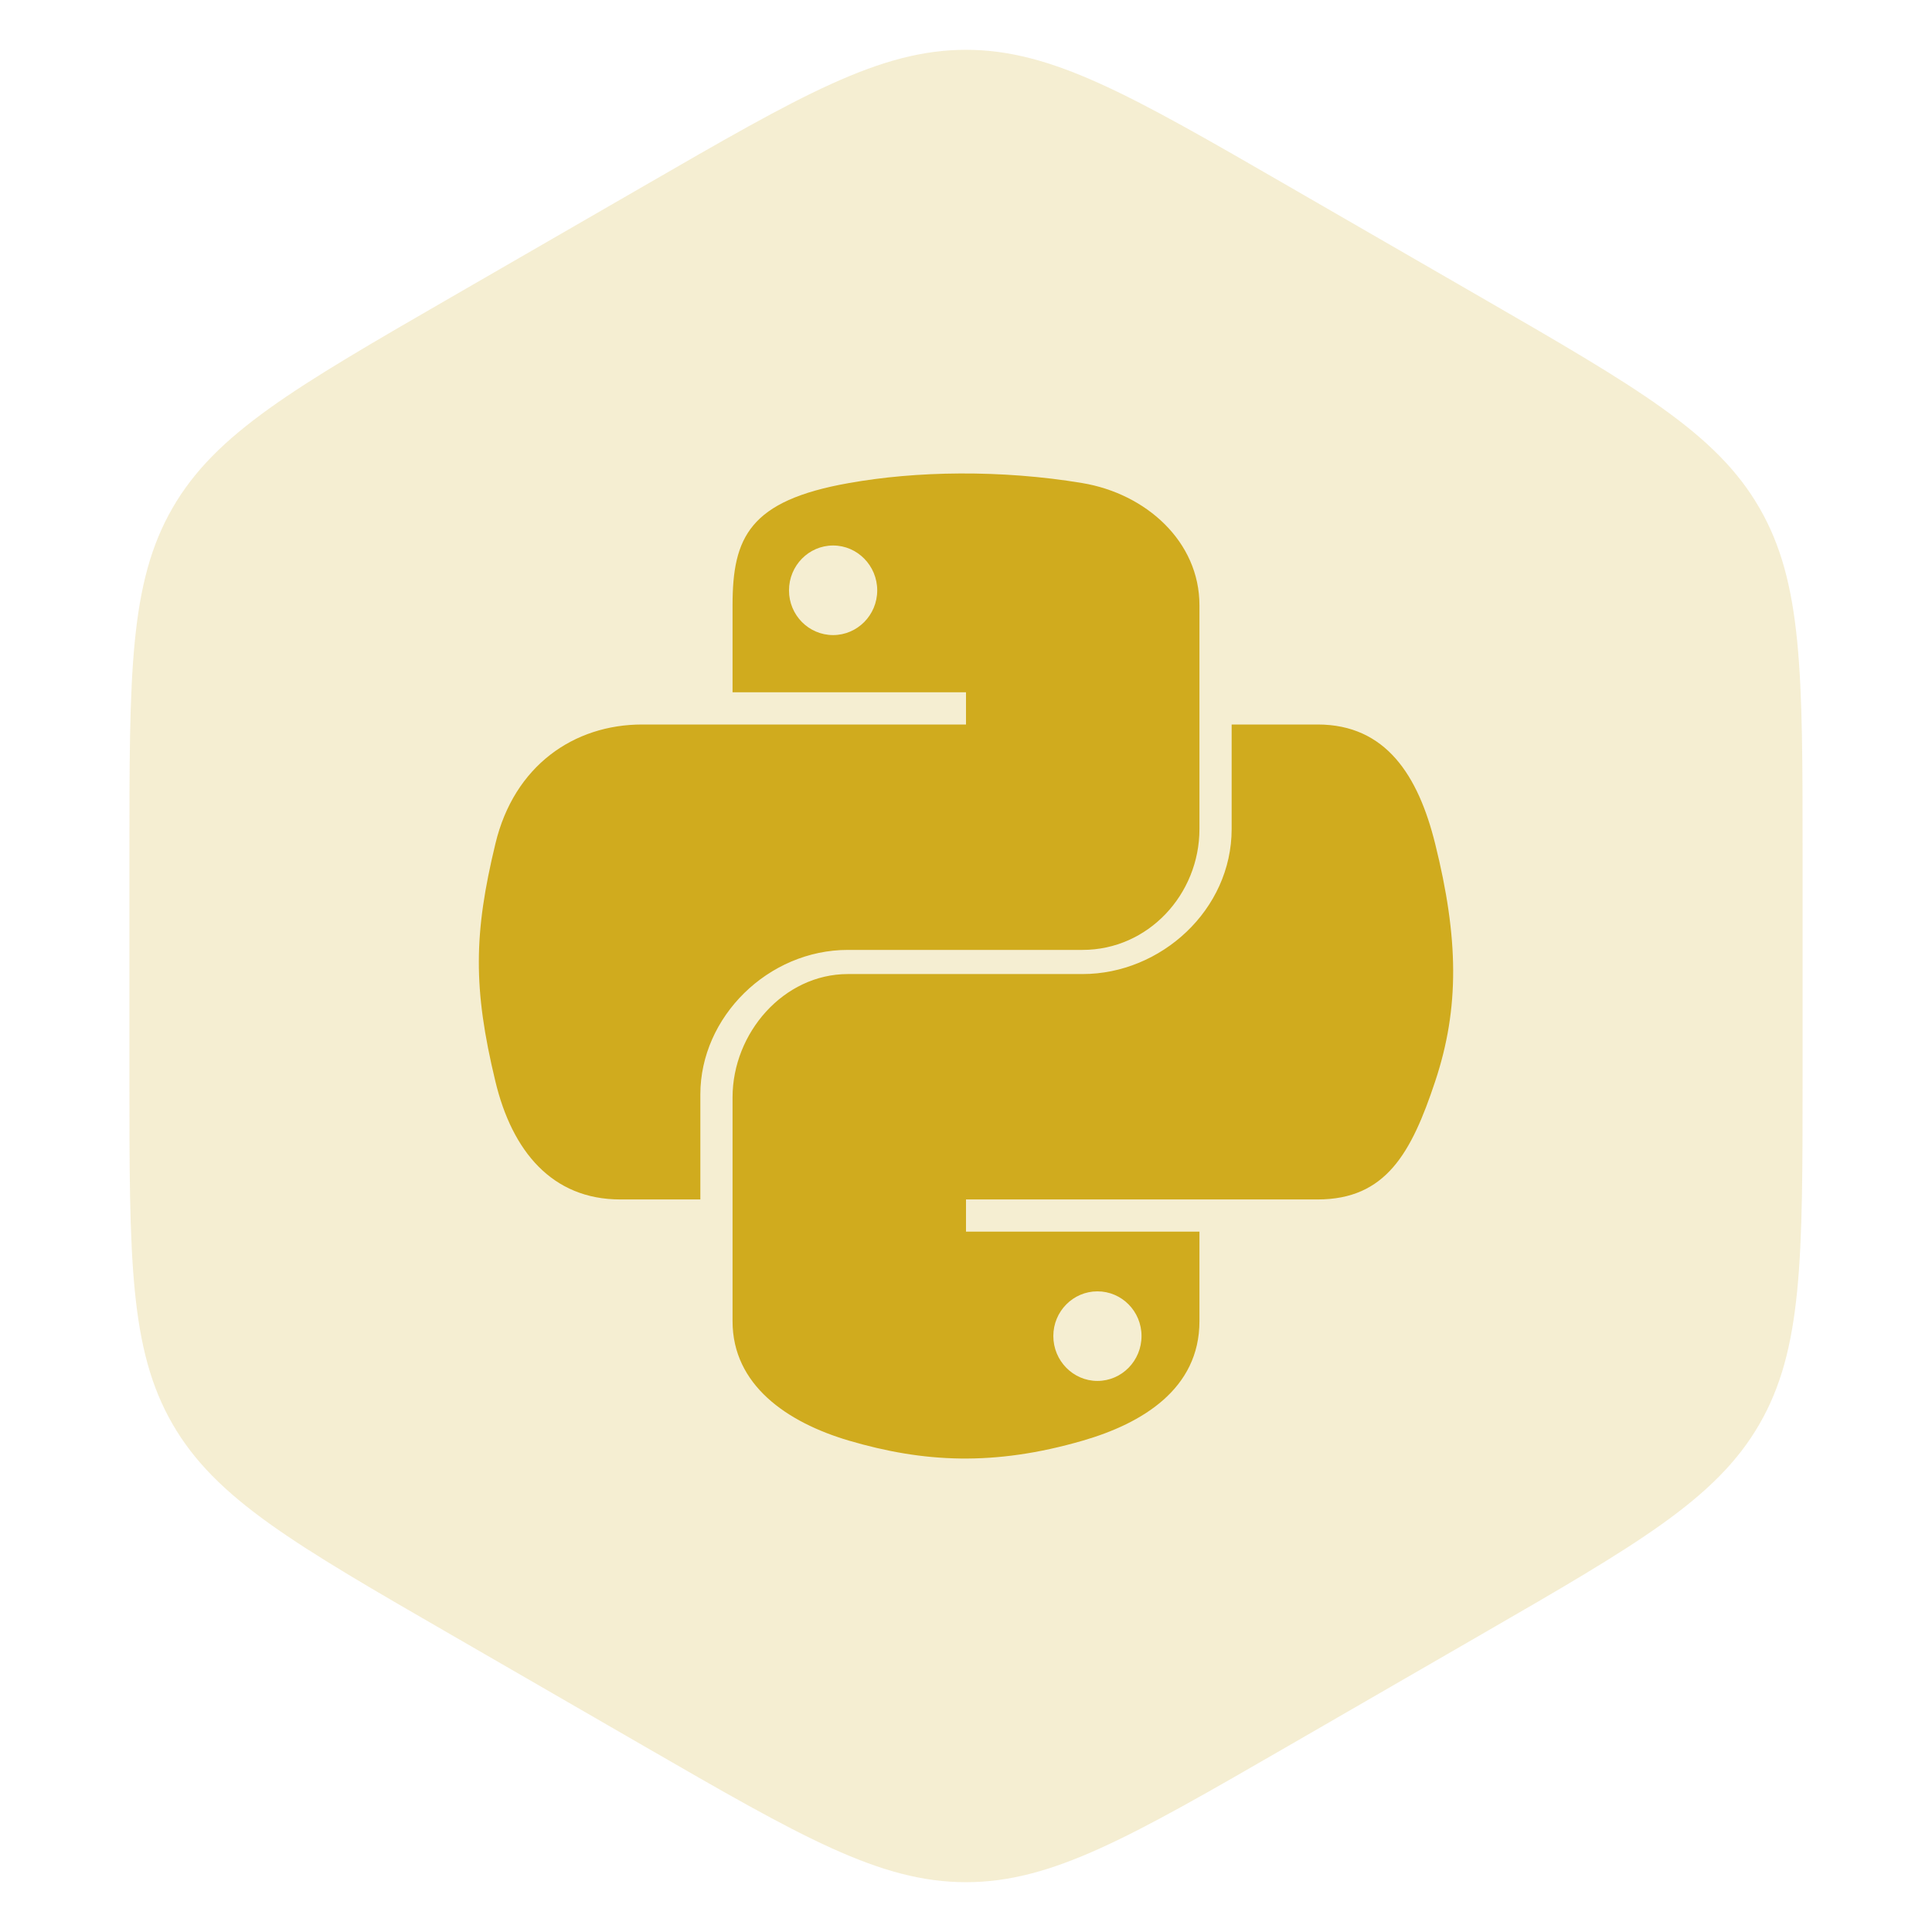
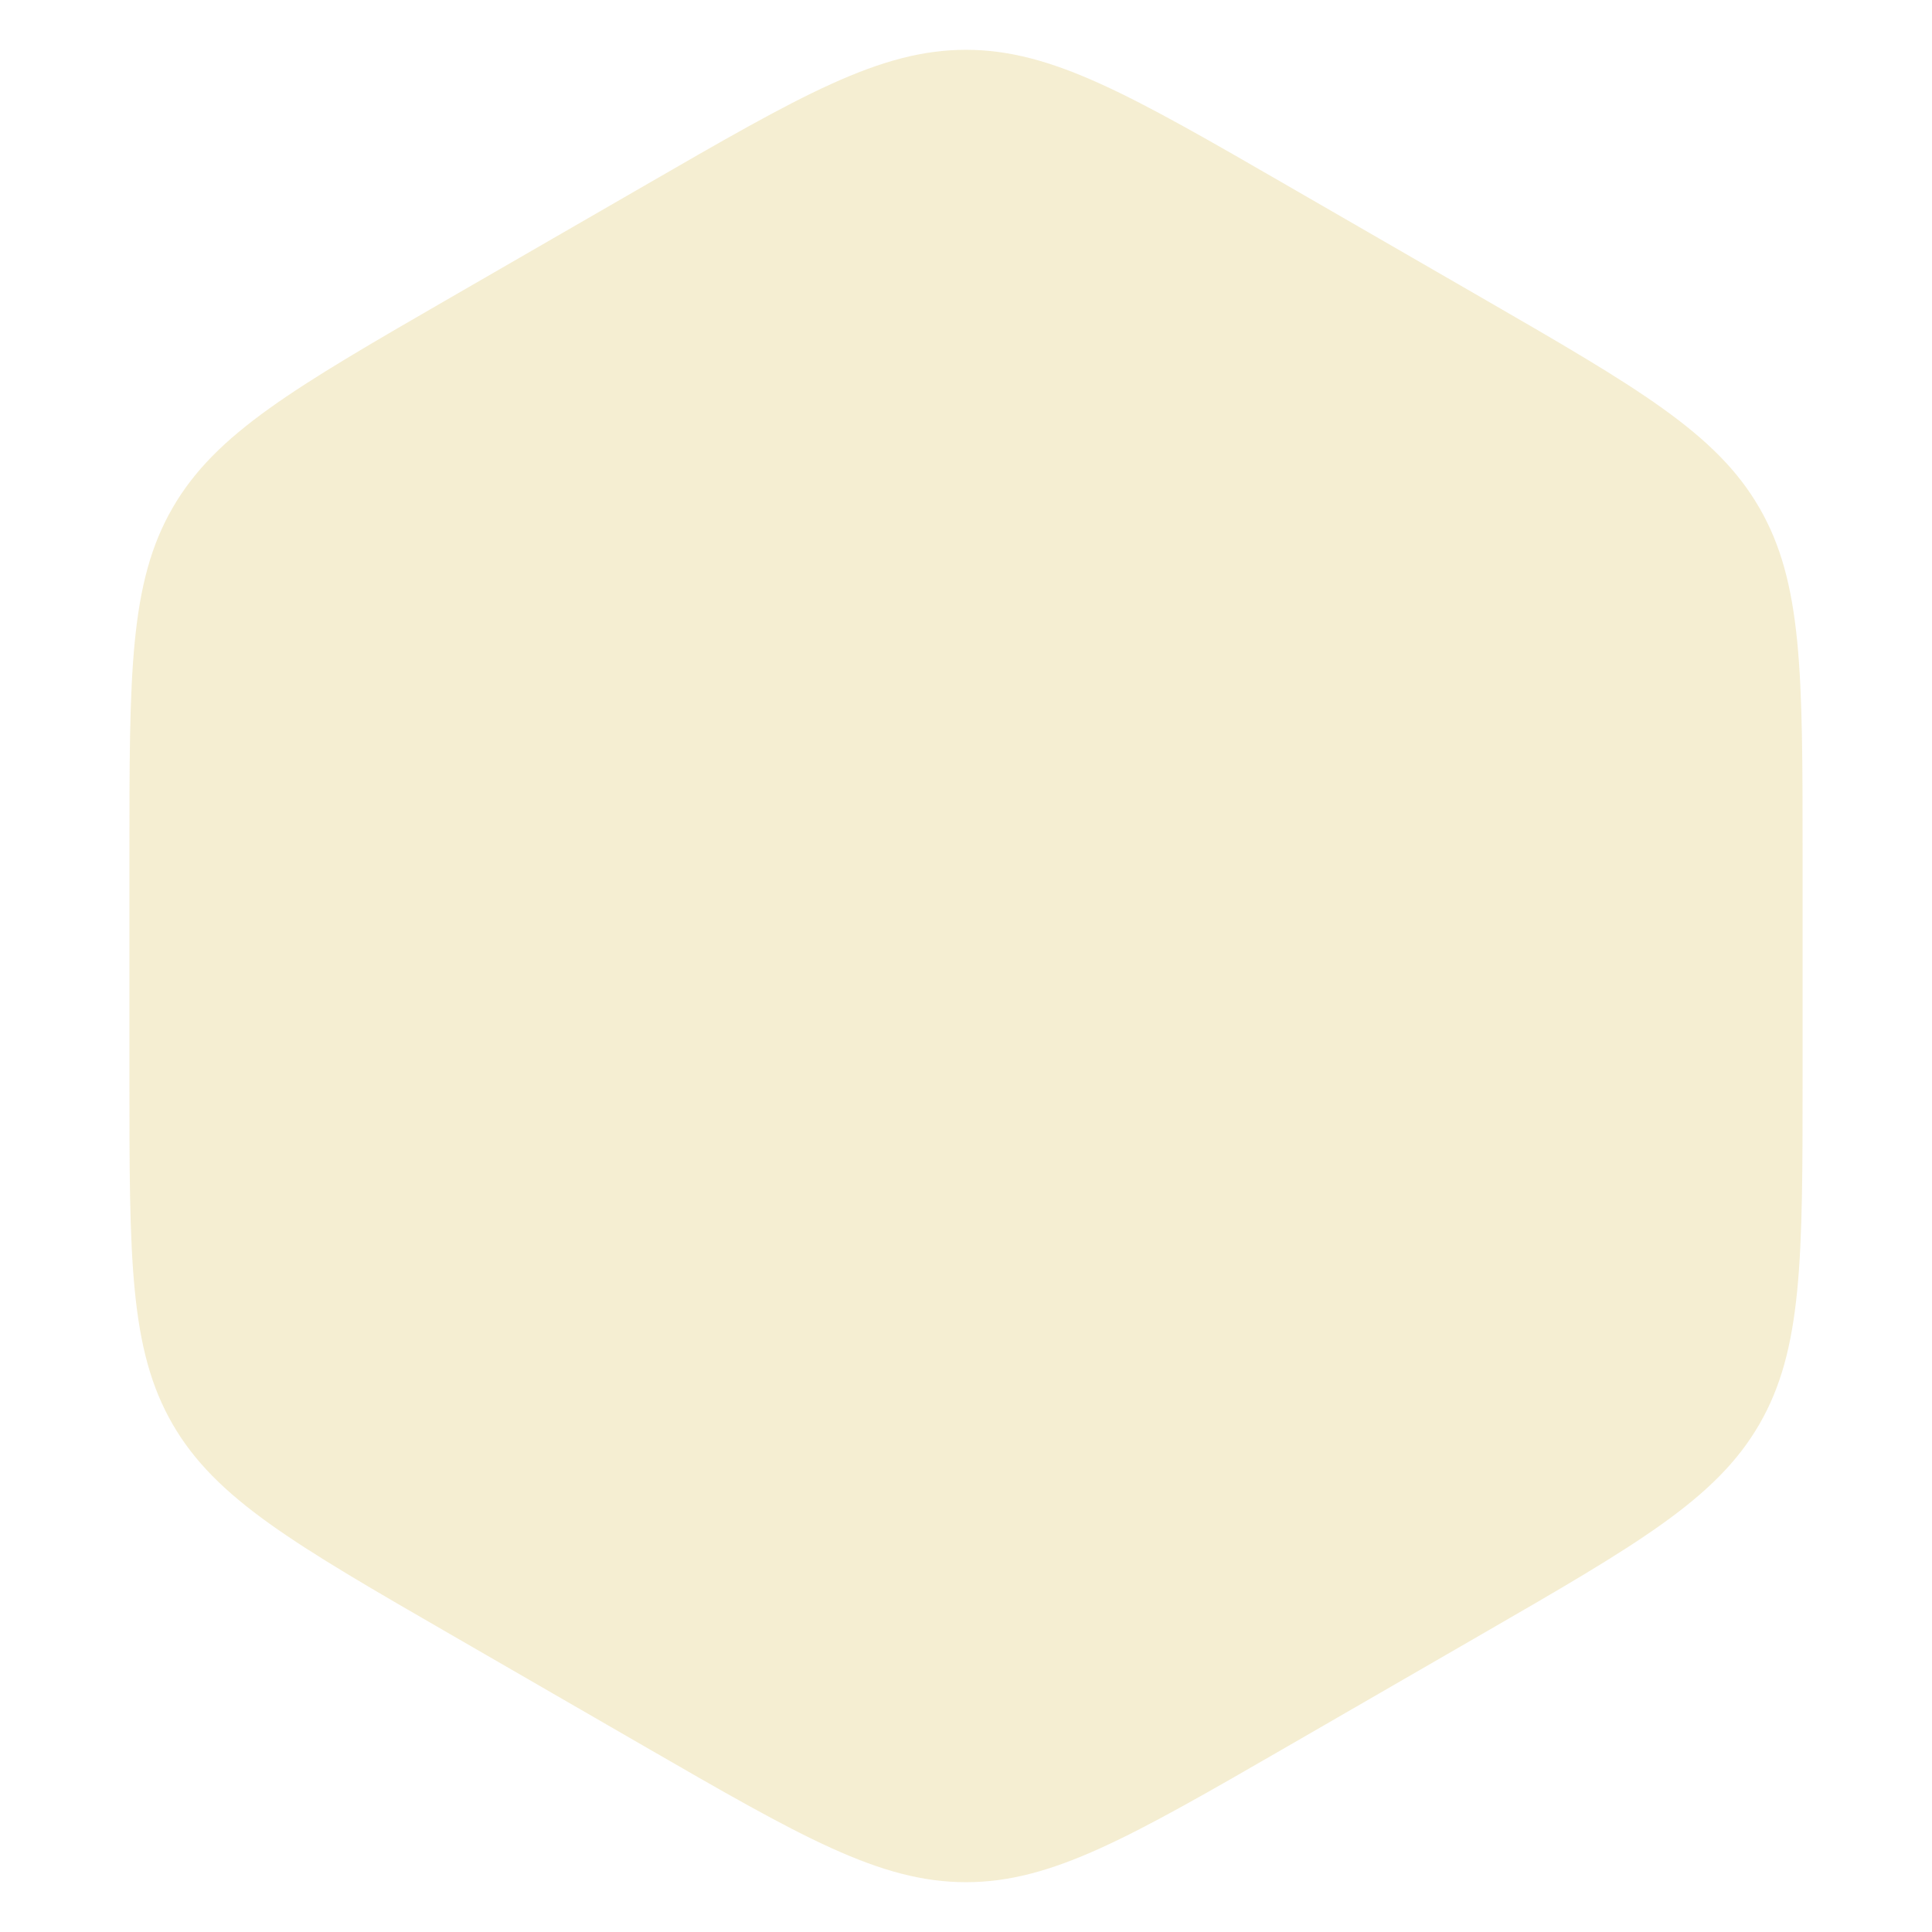
<svg xmlns="http://www.w3.org/2000/svg" width="60" height="60" viewBox="0 0 60 60" fill="none">
  <path d="M20 5.774C24.88 2.956 27.32 1.547 30 1.547C32.679 1.547 35.12 2.956 40 5.774L45.981 9.226C50.861 12.044 53.301 13.453 54.641 15.774C55.981 18.094 55.981 20.912 55.981 26.547V33.453C55.981 39.088 55.981 41.906 54.641 44.227C53.301 46.547 50.861 47.956 45.981 50.773L40 54.227C35.12 57.044 32.679 58.453 30 58.453C27.32 58.453 24.88 57.044 20 54.227L14.019 50.773C9.139 47.956 6.699 46.547 5.359 44.227C4.019 41.906 4.019 39.088 4.019 33.453V26.547C4.019 20.912 4.019 18.094 5.359 15.774C6.699 13.453 9.139 12.044 14.019 9.226L20 5.774Z" fill="#D0AB1E" fill-opacity="0.2" />
-   <path d="M26.332 29.5H33.622C35.651 29.5 37.25 27.783 37.25 25.745V18.796C37.25 16.818 35.592 15.332 33.611 15.002C32.358 14.793 31.062 14.698 29.814 14.704C28.567 14.71 27.411 14.816 26.363 15.002C23.274 15.547 22.75 16.689 22.75 18.796V21.5H30V22.5H19.944C17.823 22.5 15.965 23.777 15.385 26.203C14.714 28.983 14.685 30.683 15.385 33.585C15.903 35.746 17.142 37.25 19.263 37.25H21.75V33.988C21.75 31.579 23.857 29.5 26.332 29.5ZM25.873 19.723C25.116 19.723 24.503 19.103 24.503 18.336C24.503 17.567 25.116 16.941 25.873 16.941C26.627 16.941 27.243 17.567 27.243 18.336C27.242 19.103 26.626 19.723 25.873 19.723ZM44.57 26.203C44.046 24.091 43.044 22.5 40.92 22.5H38.25V25.745C38.25 28.258 36.051 30.25 33.622 30.25H26.332C24.335 30.25 22.75 32.081 22.75 34.081V41.032C22.75 43.009 24.436 44.172 26.365 44.74C28.676 45.419 30.864 45.542 33.628 44.74C35.465 44.208 37.25 43.137 37.25 41.032V38.25H30V37.25H40.92C43.041 37.25 43.832 35.806 44.57 33.585C45.332 31.299 45.299 29.135 44.57 26.203ZM34.081 40.104C34.838 40.104 35.451 40.724 35.451 41.491C35.451 42.26 34.838 42.886 34.081 42.886C33.328 42.886 32.712 42.26 32.712 41.491C32.712 40.724 33.328 40.104 34.081 40.104Z" fill="#D0AB1E" />
</svg>